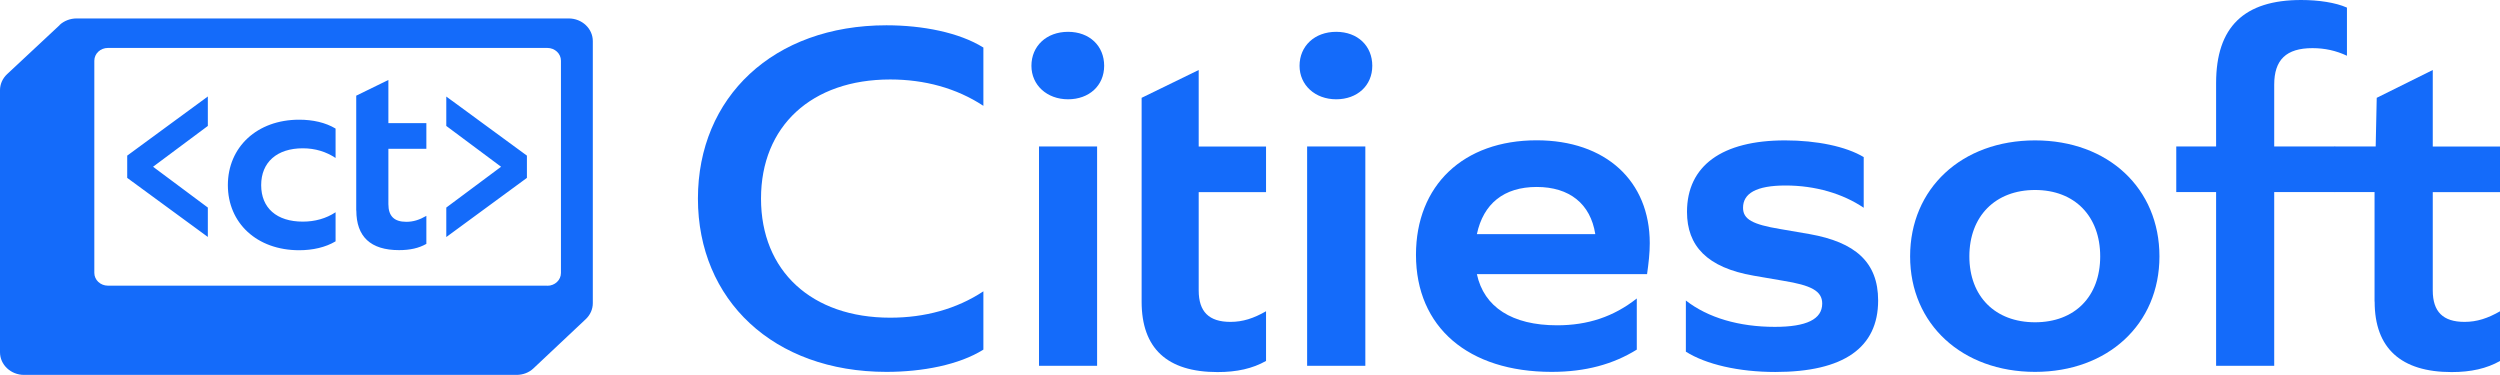
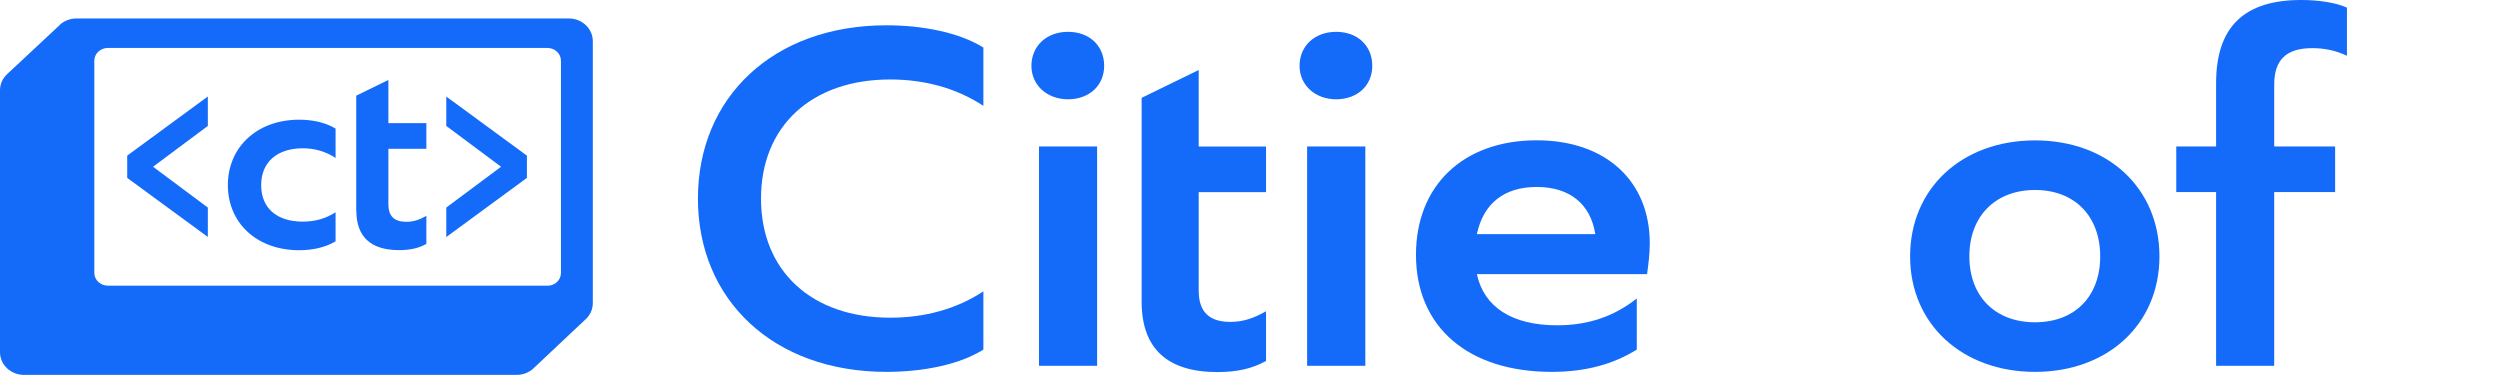
<svg xmlns="http://www.w3.org/2000/svg" width="200" height="30" viewBox="0 0 200 30" fill="none">
  <g clip-path="url(#clip0_70_13495)">
    <path d="M55.834 15.886C55.834 7.779 61.861 2.023 70.917 2.023C73.798 2.023 76.728 2.593 78.671 3.804V8.467C76.52 7.053 73.972 6.358 71.216 6.358C64.924 6.358 60.881 10.091 60.881 15.886C60.881 21.682 64.932 25.415 71.216 25.415C73.972 25.415 76.52 24.728 78.671 23.306V27.969C76.728 29.188 73.798 29.75 70.917 29.75C61.869 29.75 55.834 23.994 55.834 15.886Z" fill="#146BFA" />
    <path d="M82.514 5.264C82.514 3.686 83.717 2.546 85.444 2.546C87.171 2.546 88.333 3.679 88.333 5.264C88.333 6.85 87.129 7.943 85.444 7.943C83.759 7.943 82.514 6.811 82.514 5.264ZM83.12 11.716H87.768V29.266H83.12V11.716Z" fill="#146BFA" />
    <path d="M91.33 24.119V7.826L95.896 5.6V11.723H101.283V15.371H95.896V23.236C95.896 24.939 96.718 25.751 98.436 25.751C99.424 25.751 100.287 25.47 101.283 24.9V28.875C100.204 29.485 98.951 29.766 97.406 29.766C93.356 29.766 91.33 27.86 91.33 24.134V24.119Z" fill="#146BFA" />
    <path d="M103.964 5.264C103.964 3.686 105.168 2.546 106.894 2.546C108.621 2.546 109.783 3.679 109.783 5.264C109.783 6.85 108.579 7.943 106.894 7.943C105.209 7.943 103.964 6.811 103.964 5.264ZM104.57 11.716H109.227V29.266H104.57V11.716Z" fill="#146BFA" />
    <path d="M113.278 20.385C113.278 14.832 117.064 11.224 122.933 11.224C128.445 11.224 131.981 14.465 131.981 19.456C131.981 20.268 131.89 21.034 131.765 21.932H118.151C118.716 24.564 120.957 26.024 124.568 26.024C127.025 26.024 129.092 25.337 130.943 23.877V27.969C129.051 29.141 126.851 29.75 124.136 29.75C117.462 29.75 113.278 26.181 113.278 20.385ZM127.623 18.73C127.241 16.3 125.556 14.957 122.933 14.957C120.309 14.957 118.666 16.3 118.151 18.73H127.631H127.623Z" fill="#146BFA" />
-     <path d="M134.869 28.133V24.041C136.637 25.423 139.136 26.149 141.983 26.149C144.523 26.149 145.777 25.54 145.777 24.283C145.777 23.267 144.872 22.822 142.672 22.463L140.306 22.057C136.554 21.409 134.96 19.667 134.96 16.949C134.96 13.262 137.758 11.231 142.805 11.231C145.345 11.231 147.678 11.716 149.097 12.567V16.621C147.421 15.488 145.221 14.84 142.847 14.84C140.472 14.84 139.443 15.488 139.443 16.621C139.443 17.55 140.215 17.956 142.415 18.323L144.781 18.73C148.4 19.378 150.251 20.956 150.251 24.041C150.251 27.813 147.495 29.758 142.025 29.758C139.094 29.758 136.471 29.149 134.869 28.133Z" fill="#146BFA" />
    <path d="M152.809 20.51C152.809 15.074 156.943 11.231 162.803 11.231C168.664 11.231 172.756 15.082 172.756 20.51C172.756 25.939 168.622 29.75 162.803 29.75C156.984 29.75 152.809 25.939 152.809 20.51ZM168.016 20.51C168.016 17.308 165.991 15.199 162.803 15.199C159.616 15.199 157.549 17.308 157.549 20.51C157.549 23.713 159.616 25.782 162.803 25.782C165.991 25.782 168.016 23.713 168.016 20.51Z" fill="#146BFA" />
    <path d="M177.288 15.363H174.101V11.716H177.288V6.647C177.288 2.148 179.53 0 184.095 0C185.473 0 186.851 0.203 187.756 0.609V4.46C186.893 4.054 185.988 3.851 185 3.851C182.892 3.851 181.937 4.788 181.937 6.772V11.716H186.81V15.363H181.937V29.266H177.288V15.363Z" fill="#146BFA" />
-     <path d="M189.964 24.119V15.363H186.776V11.716H190.055L190.138 7.826L194.621 5.6V11.723H200.008V15.371H194.621V23.236C194.621 24.939 195.443 25.751 197.161 25.751C198.149 25.751 199.012 25.47 200.008 24.9V28.875C198.929 29.485 197.676 29.766 196.132 29.766C192.081 29.766 189.972 27.86 189.972 24.134L189.964 24.119Z" fill="#146BFA" />
    <path d="M18.229 14.809C18.229 11.77 20.562 9.576 23.932 9.576C25.028 9.576 26.041 9.802 26.846 10.286V12.637C26.091 12.137 25.219 11.864 24.223 11.864C22.156 11.864 20.894 12.981 20.894 14.809C20.894 16.636 22.131 17.73 24.223 17.73C25.194 17.73 26.091 17.48 26.846 16.98V19.307C26.049 19.784 25.028 20.018 23.932 20.018C20.554 20.018 18.229 17.847 18.229 14.809ZM28.498 16.839V7.654L31.071 6.397V9.849H34.109V11.903H31.071V16.332C31.071 17.292 31.536 17.745 32.507 17.745C33.063 17.745 33.553 17.589 34.109 17.269V19.51C33.504 19.854 32.798 20.01 31.926 20.01C29.643 20.01 28.506 18.933 28.506 16.831L28.498 16.839ZM35.703 16.605L40.086 13.34L35.703 10.075V7.724L42.153 12.45V14.231L35.703 18.964V16.613V16.605ZM16.627 10.075L12.244 13.34L16.627 16.605V18.956L10.177 14.231V12.45L16.627 7.717V10.068V10.075ZM4.773 2.007L0.564 5.936C0.199 6.28 0 6.74 0 7.217V28.18C0 29.18 0.863 29.992 1.926 29.992H41.323C41.838 29.992 42.328 29.805 42.685 29.461L46.86 25.532C47.225 25.189 47.425 24.728 47.425 24.251V3.288C47.425 2.288 46.561 1.476 45.499 1.476H6.126C5.62 1.476 5.13 1.664 4.765 1.999L4.773 2.007ZM43.78 22.853H8.633C8.036 22.853 7.546 22.4 7.546 21.83V4.858C7.546 4.296 8.027 3.835 8.633 3.835H43.789C44.386 3.835 44.876 4.288 44.876 4.858V21.838C44.876 22.4 44.395 22.861 43.789 22.861L43.78 22.853Z" fill="#146BFA" />
  </g>
  <defs>
    <clipPath id="clip0_70_13495">
      <rect width="200" height="30" fill="white" />
    </clipPath>
  </defs>
</svg>